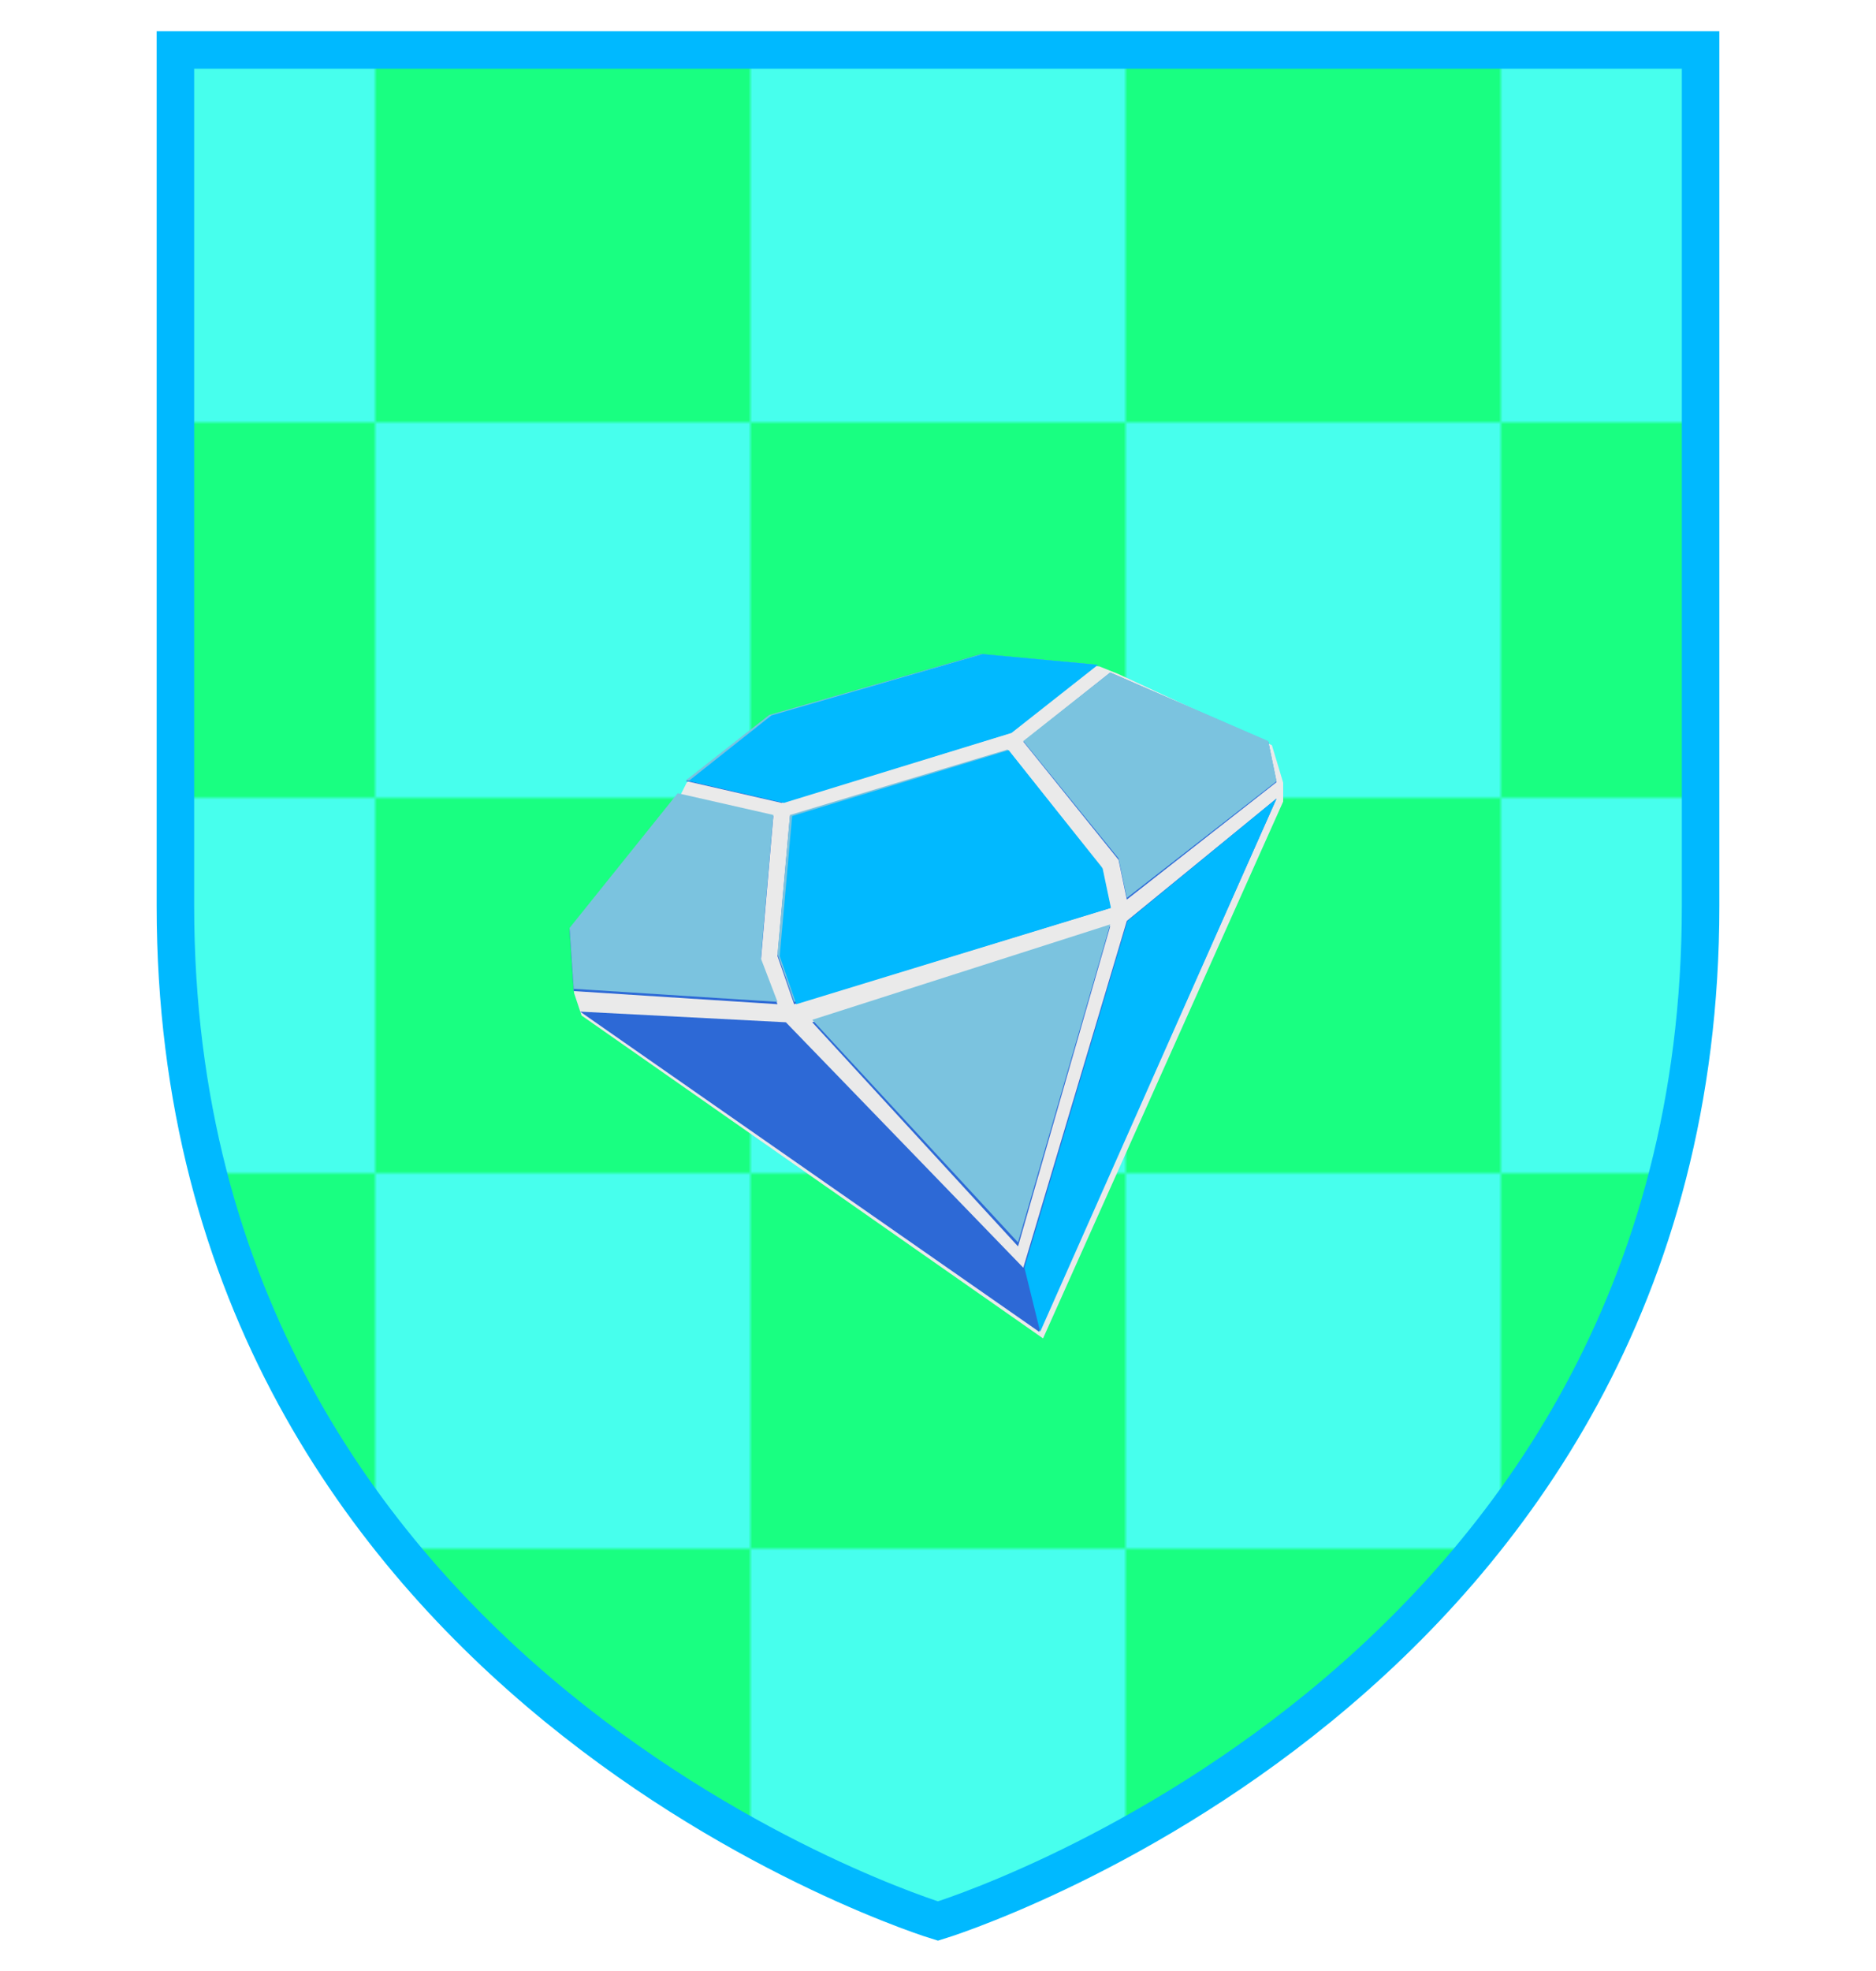
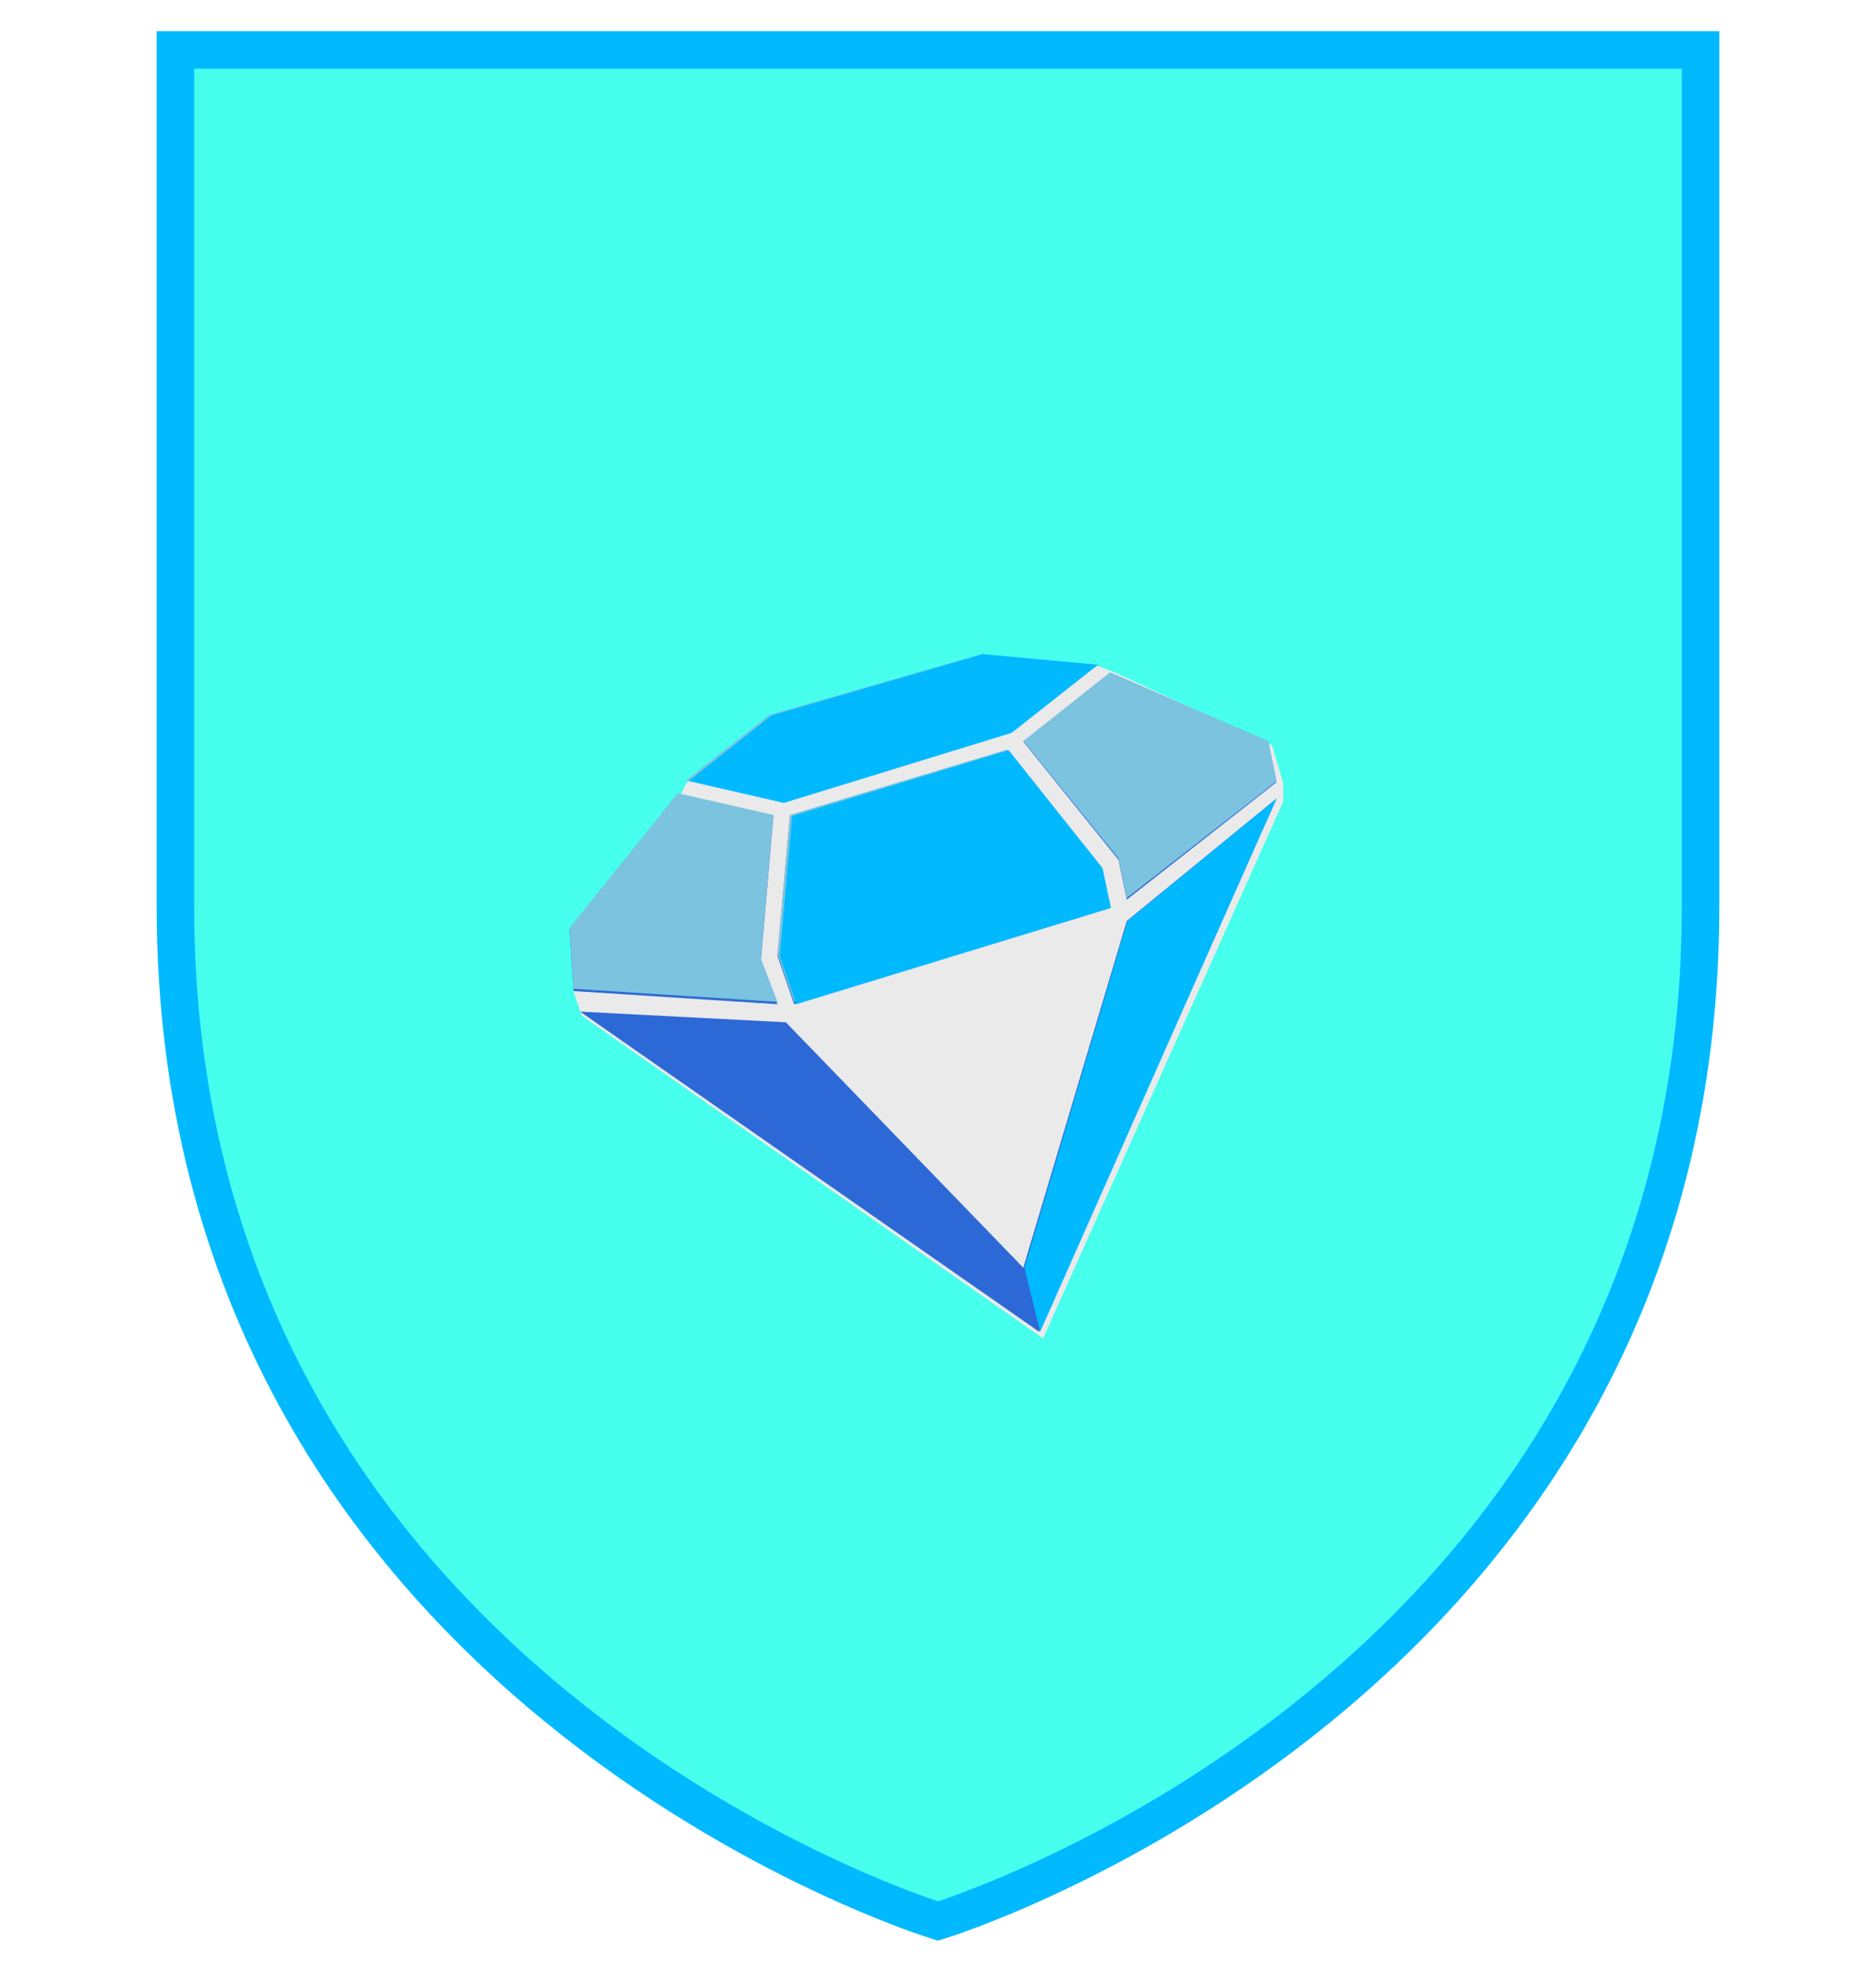
<svg xmlns="http://www.w3.org/2000/svg" width="500px" height="525px" viewBox="0 0 500 500" preserveAspectRatio="xMidYMid meet">
  <defs>
    <clipPath id="formato">
-       <path d="M46.75,0.807L46.75,0.807v227.992c0,208.528,203.24,270.395,203.24,270.395s203.26-61.866,203.26-270.395V0.807H46.75z" />
-     </clipPath>
+       </clipPath>
  </defs>
  <g id="fundo" fill="#47ffed" x="0">
    <path d="M46.75,0.807L46.75,0.807v227.992c0,208.528,203.24,270.395,203.24,270.395s203.26-61.866,203.26-270.395V0.807H46.75z" />
  </g>
  <g id="estampa1" fill="#19ff81" x="0" clip-path="url(#formato)">
    <defs>
      <pattern id="Pattern" x="0" y="0" width="200" height="200" patternUnits="userSpaceOnUse">
        <rect x="100" y="0" width="100" height="100" />
        <rect x="0" y="100" width="100" height="100" />
      </pattern>
    </defs>
    <rect fill="url(#Pattern)" x="0" y="0" width="500" height="500" clip-path="url(#corte-formato)" />
  </g>
  <g id="borda" fill="none" stroke="#00b9ff" stroke-width="10" x="0">
    <path d="M46.75,0.807L46.75,0.807v227.992c0,208.528,203.24,270.395,203.24,270.395s203.26-61.866,203.26-270.395V0.807H46.75z" />
  </g>
  <g id="adorno" transform="scale(2) translate(64, 65)" data-nome="diamante colorido">
    <path d="M12 53L26.5 35L27.5 33L39 24L67.5 16L82.5 17.5L85 18.5L105.5 28L107 33V35.5L75 107L13.5 64L12.5 61L12 53Z" fill="#EAEAEA" />
-     <path d="M66.767 15.868L38.503 24.027L27.419 32.769L40.165 35.683L70.647 26.358L82.21 17.289L66.767 15.868Z" fill="#2D69D6" />
    <path d="M39.057 37.431L26.31 34.517L11.901 52.584L12.455 60.744L39.611 62.492L37.394 56.664L39.057 37.431Z" fill="#2D69D6" />
    <path d="M39.611 56.081L41.274 37.431L70.258 28.659L82.839 44.425L83.948 49.67L41.828 62.492L39.611 56.081Z" fill="#2D69D6" />
    <path d="M83.948 18.331L72.367 27.524L85.056 43.26L86.164 48.556L106.116 32.922L105.007 27.524L83.948 18.331Z" fill="#2D69D6" />
    <path d="M72.367 97.588L86.164 51.398L106.116 35.1L74.476 106.116L13.307 63.479L40.728 64.9L72.367 97.588Z" fill="#2D69D6" />
-     <path d="M71.664 94.746L44.243 64.9L83.948 52.109L71.664 94.746Z" fill="#2D69D6" />
    <path d="M66.767 15.868L38.503 23.972L27.419 32.655L40.165 35.55L70.647 26.288L82.21 17.279L66.767 15.868Z" fill="#7BC3DF" />
    <path d="M39.057 37.286L26.31 34.392L11.901 52.337L12.455 60.442L39.611 62.178L37.394 56.389L39.057 37.286Z" fill="#7BC3DF" />
    <path d="M39.611 55.81L41.274 37.286L70.258 28.573L82.839 44.233L83.948 49.443L41.828 62.178L39.611 55.81Z" fill="#7BC3DF" />
    <path d="M83.948 18.315L72.367 27.445L85.056 43.075L86.164 48.336L106.116 32.808L105.007 27.445L83.948 18.315Z" fill="#7BC3DF" />
-     <path d="M71.664 94.215L44.243 64.57L83.948 51.865L71.664 94.215Z" fill="#7BC3DF" />
    <path d="M66.942 15.868L38.803 24.027L27.769 32.769L40.459 35.683L70.804 26.358L82.317 17.289L66.942 15.868Z" fill="#01B9FF" />
    <path d="M39.907 56.081L41.562 37.431L70.417 28.659L82.943 44.425L84.046 49.67L42.114 62.492L39.907 56.081Z" fill="#01B9FF" />
    <path d="M86.253 51.398L72.517 97.588L74.617 106.116L106.116 35.1L86.253 51.398Z" fill="#01B9FF" />
  </g>
</svg>